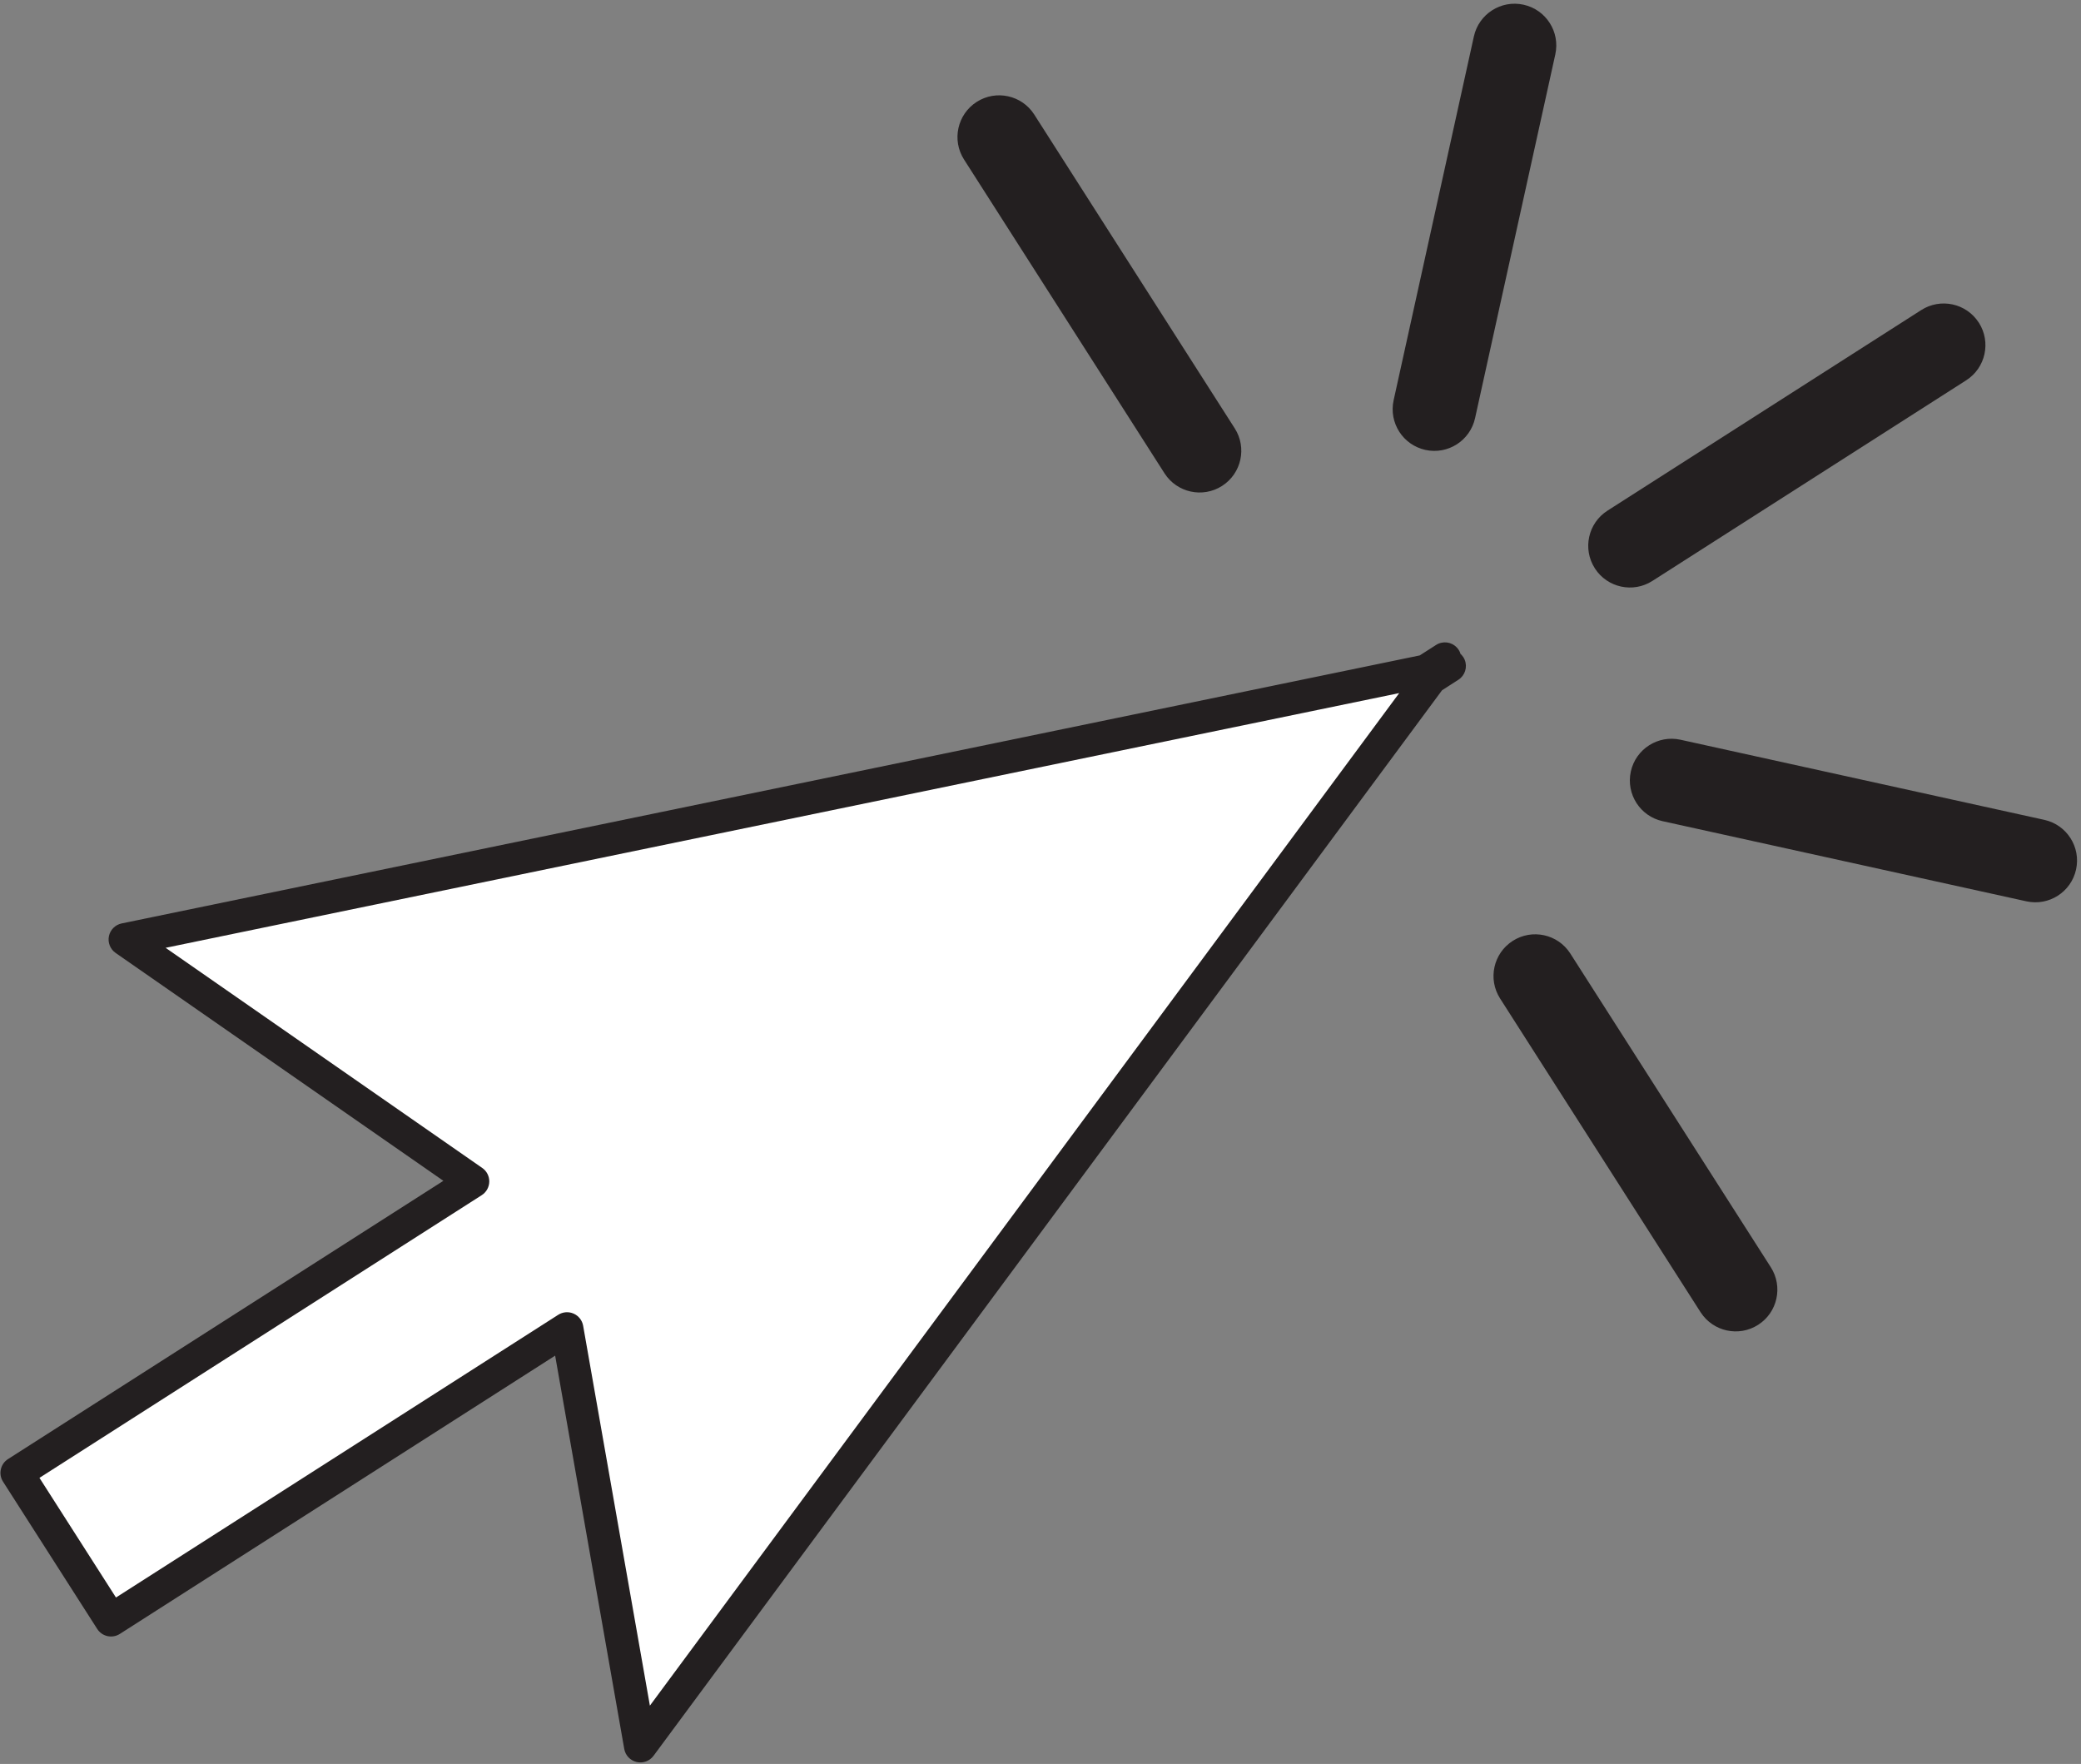
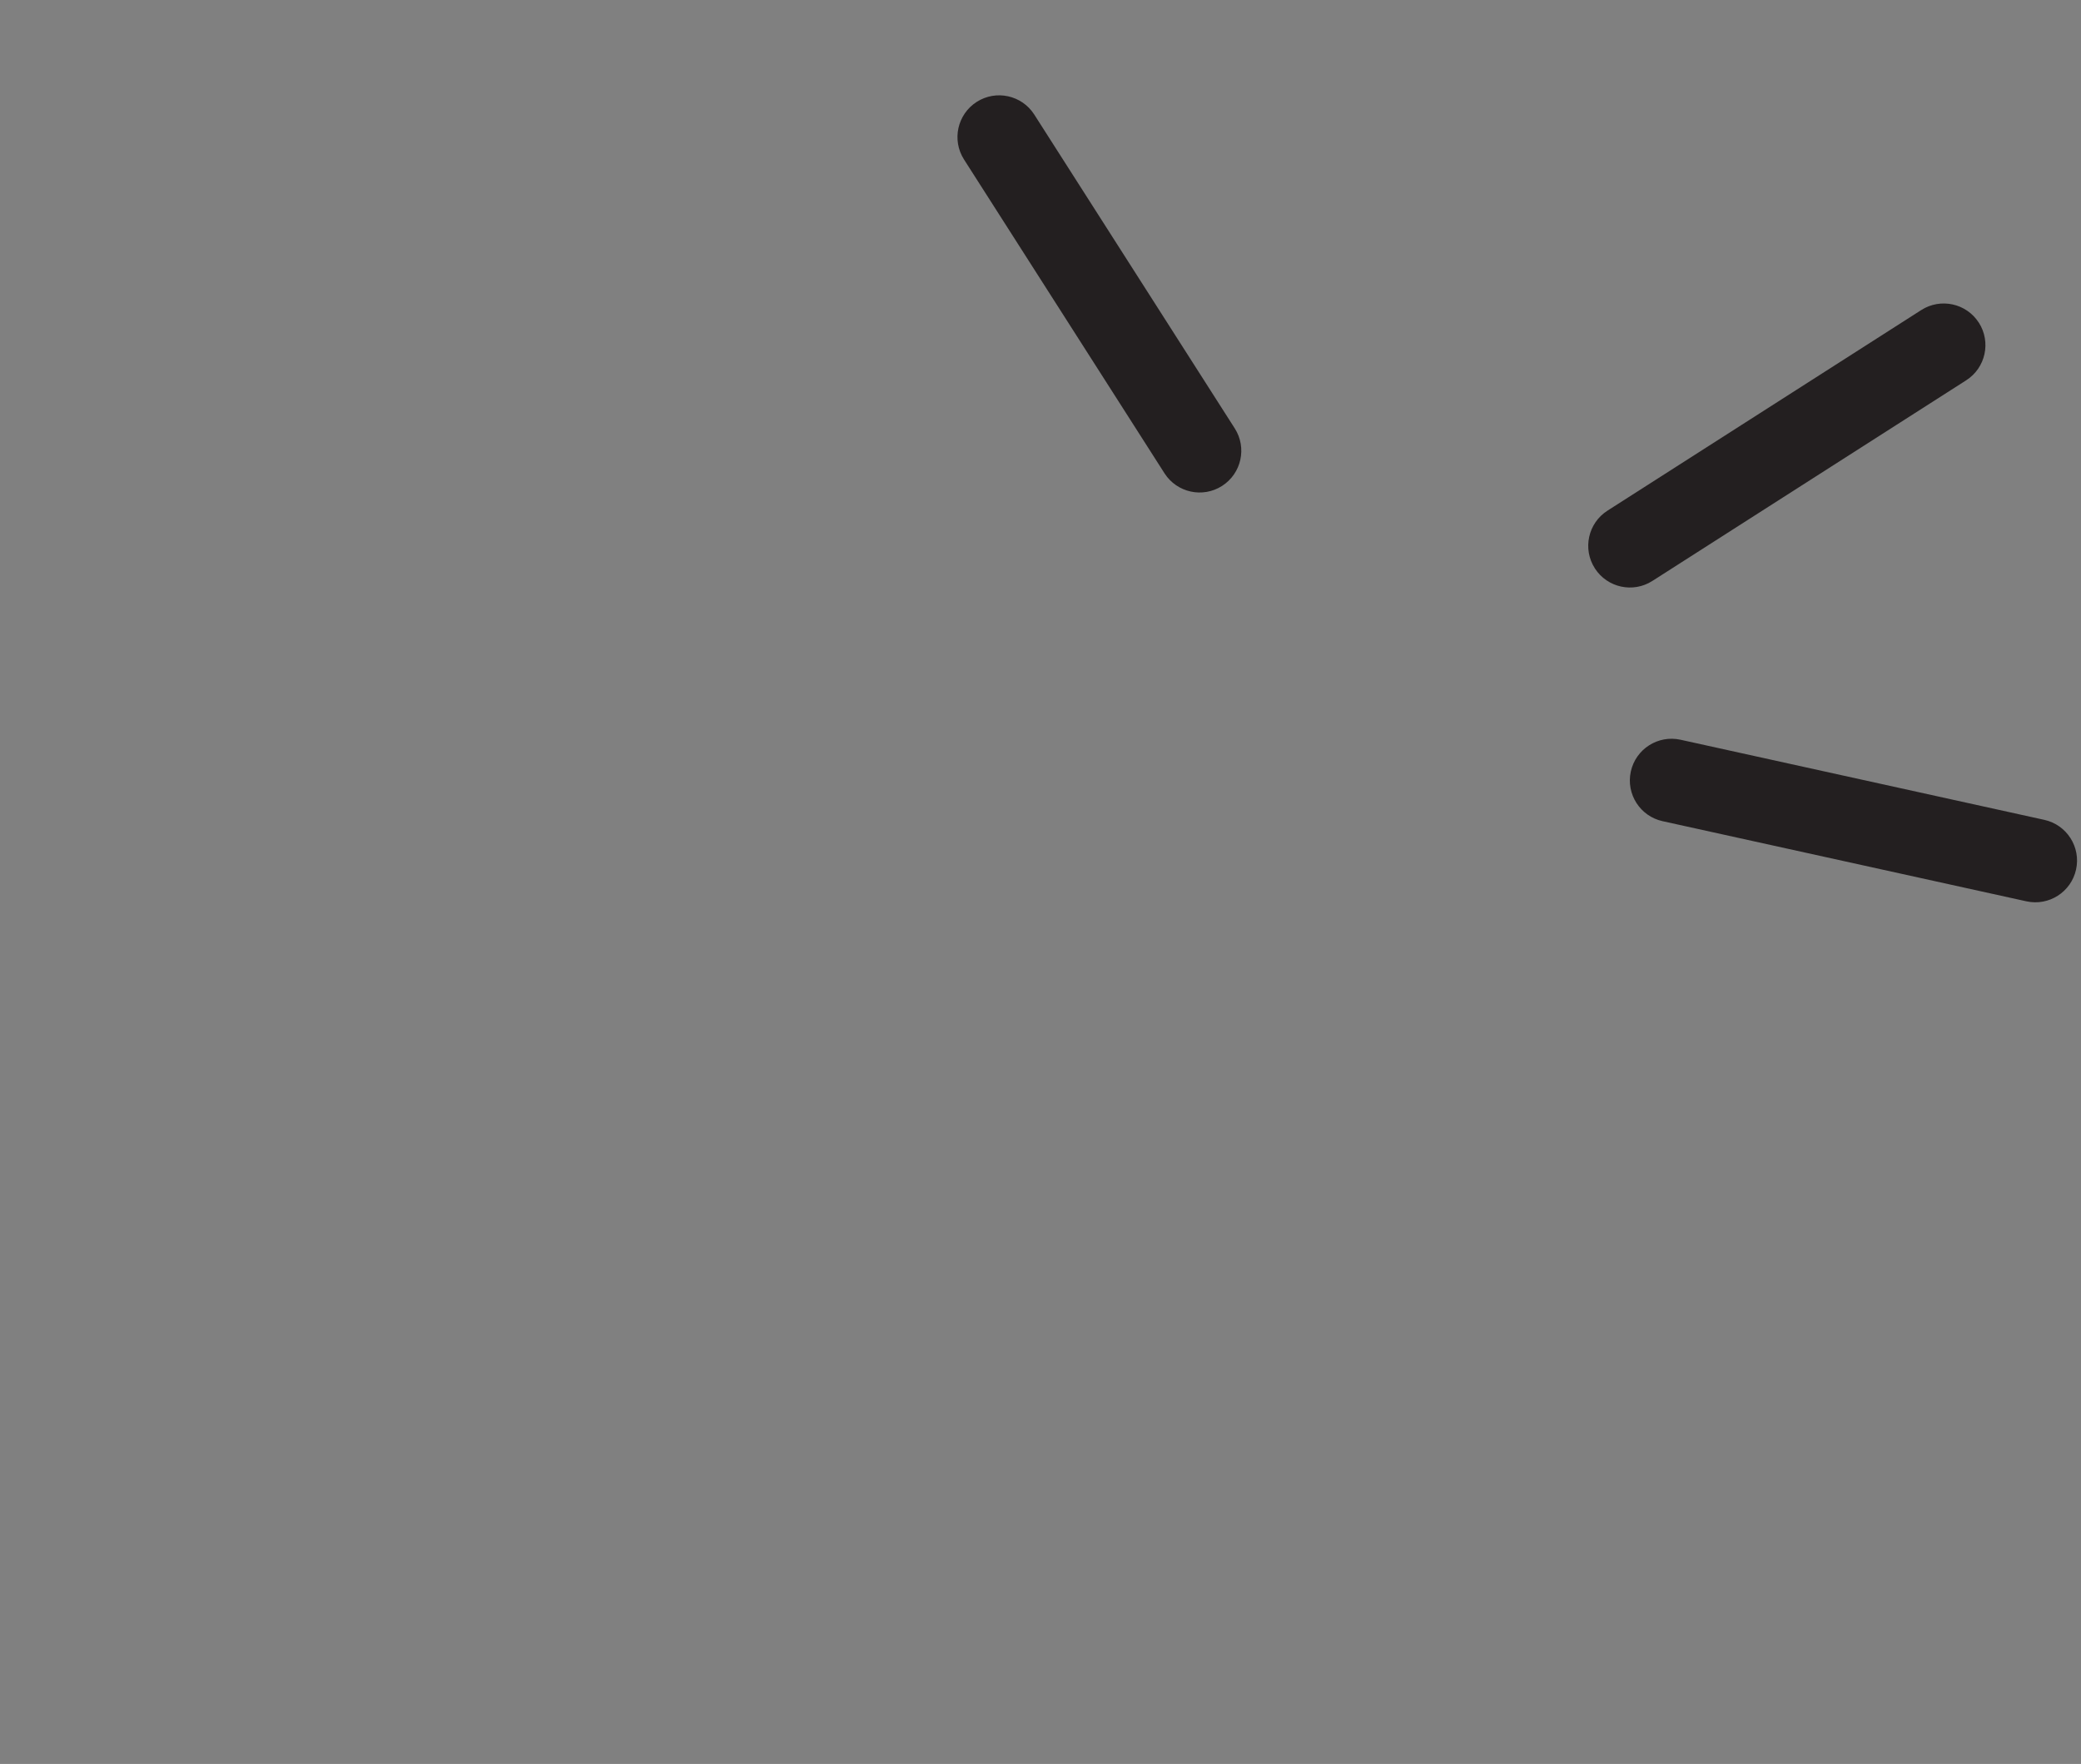
<svg xmlns="http://www.w3.org/2000/svg" height="286.9" preserveAspectRatio="xMidYMid meet" version="1.0" viewBox="42.3 70.3 338.5 286.9" width="338.5" zoomAndPan="magnify">
  <rect x="42.3" y="70.3" width="338.5" height="286.9" fill="#808080" stroke="none" />
  <g>
    <g id="change1_1">
-       <path d="M 146.465 354.293 L 275.02 180.594 L 278.086 178.621 L 276.172 179.02 L 277.332 177.445 L 274.262 179.41 L 62.625 223.105 L 119.223 262.449 L 45.039 309.863 L 60.355 333.809 L 134.535 286.395 L 146.465 354.293" fill="#fff" />
-     </g>
+       </g>
    <g id="change2_1">
-       <path d="M 146.465 354.293 L 148.605 355.879 L 276.867 182.57 L 279.523 180.863 C 280.605 180.168 281.035 178.805 280.551 177.613 C 280.062 176.426 278.801 175.754 277.543 176.016 L 275.629 176.41 L 276.172 179.02 L 278.316 180.602 L 279.477 179.023 C 280.238 177.988 280.156 176.562 279.277 175.625 C 278.398 174.684 276.98 174.508 275.898 175.199 L 273.238 176.902 L 62.086 220.496 C 61.047 220.711 60.23 221.531 60.016 222.57 C 59.805 223.609 60.234 224.688 61.105 225.293 L 114.422 262.359 L 43.605 307.617 C 43.004 308 42.59 308.594 42.438 309.289 C 42.285 309.984 42.41 310.699 42.797 311.297 L 58.113 335.246 C 58.906 336.484 60.551 336.848 61.793 336.055 L 132.602 290.793 L 143.84 354.754 C 144.023 355.809 144.812 356.641 145.852 356.887 C 146.891 357.133 147.969 356.738 148.605 355.879 L 146.465 354.293 L 149.086 353.832 L 137.156 285.934 C 137.004 285.059 136.422 284.316 135.605 283.957 C 134.789 283.598 133.852 283.672 133.098 284.152 L 61.164 330.133 L 48.719 310.672 L 120.656 264.695 C 121.406 264.215 121.867 263.395 121.887 262.504 C 121.902 261.613 121.477 260.773 120.742 260.266 L 69.238 224.461 L 274.797 182.02 C 275.109 181.953 275.43 181.824 275.695 181.652 L 278.77 179.688 L 277.332 177.445 L 275.188 175.863 L 274.027 177.441 C 273.375 178.328 273.336 179.531 273.93 180.457 C 274.523 181.387 275.637 181.852 276.715 181.629 L 278.629 181.23 L 278.086 178.621 L 276.645 176.383 L 273.578 178.352 C 273.312 178.52 273.066 178.754 272.875 179.008 L 144.32 352.711 L 146.465 354.293 L 149.086 353.832 L 146.465 354.293" fill="#231f20" />
-     </g>
+       </g>
    <g id="change2_2">
      <path d="M 364.188 122.789 L 364.164 122.758 C 362.141 119.629 357.965 118.719 354.816 120.73 L 303.773 153.359 C 300.617 155.379 299.695 159.57 301.715 162.727 L 301.73 162.758 C 303.758 165.891 307.934 166.801 311.078 164.789 L 362.125 132.156 C 365.281 130.141 366.203 125.945 364.188 122.789" fill="#231f20" />
    </g>
    <g id="change2_3">
-       <path d="M 330.344 276.414 L 297.734 225.395 L 297.715 225.363 C 295.688 222.23 291.512 221.32 288.367 223.332 C 285.211 225.352 284.285 229.543 286.305 232.699 L 318.914 283.723 L 318.934 283.75 C 320.961 286.883 325.137 287.793 328.281 285.781 C 331.438 283.766 332.359 279.57 330.344 276.414" fill="#231f20" />
-     </g>
+       </g>
    <g id="change2_4">
      <path d="M 243.145 139.969 L 210.539 88.938 L 210.52 88.906 C 208.496 85.773 204.32 84.863 201.176 86.871 C 198.02 88.891 197.094 93.086 199.109 96.242 L 231.715 147.273 L 231.734 147.305 C 233.762 150.434 237.938 151.348 241.082 149.336 C 244.238 147.316 245.164 143.125 243.145 139.969" fill="#231f20" />
    </g>
    <g id="change2_5">
      <path d="M 379.996 211.73 C 380.805 208.074 378.488 204.453 374.832 203.648 L 315.656 190.617 C 312 189.812 308.379 192.125 307.574 195.781 C 307.168 197.625 307.555 199.457 308.504 200.926 C 309.438 202.371 310.926 203.465 312.738 203.863 L 371.914 216.898 C 375.574 217.703 379.191 215.391 379.996 211.73" fill="#231f20" />
    </g>
    <g id="change2_6">
-       <path d="M 295.289 79.152 C 296.098 75.492 293.785 71.875 290.129 71.066 C 286.473 70.258 282.852 72.57 282.043 76.23 L 268.992 135.395 C 268.586 137.234 268.969 139.066 269.918 140.535 C 270.855 141.984 272.34 143.074 274.152 143.477 C 277.812 144.285 281.43 141.973 282.238 138.312 L 295.289 79.152" fill="#231f20" />
-     </g>
+       </g>
  </g>
</svg>